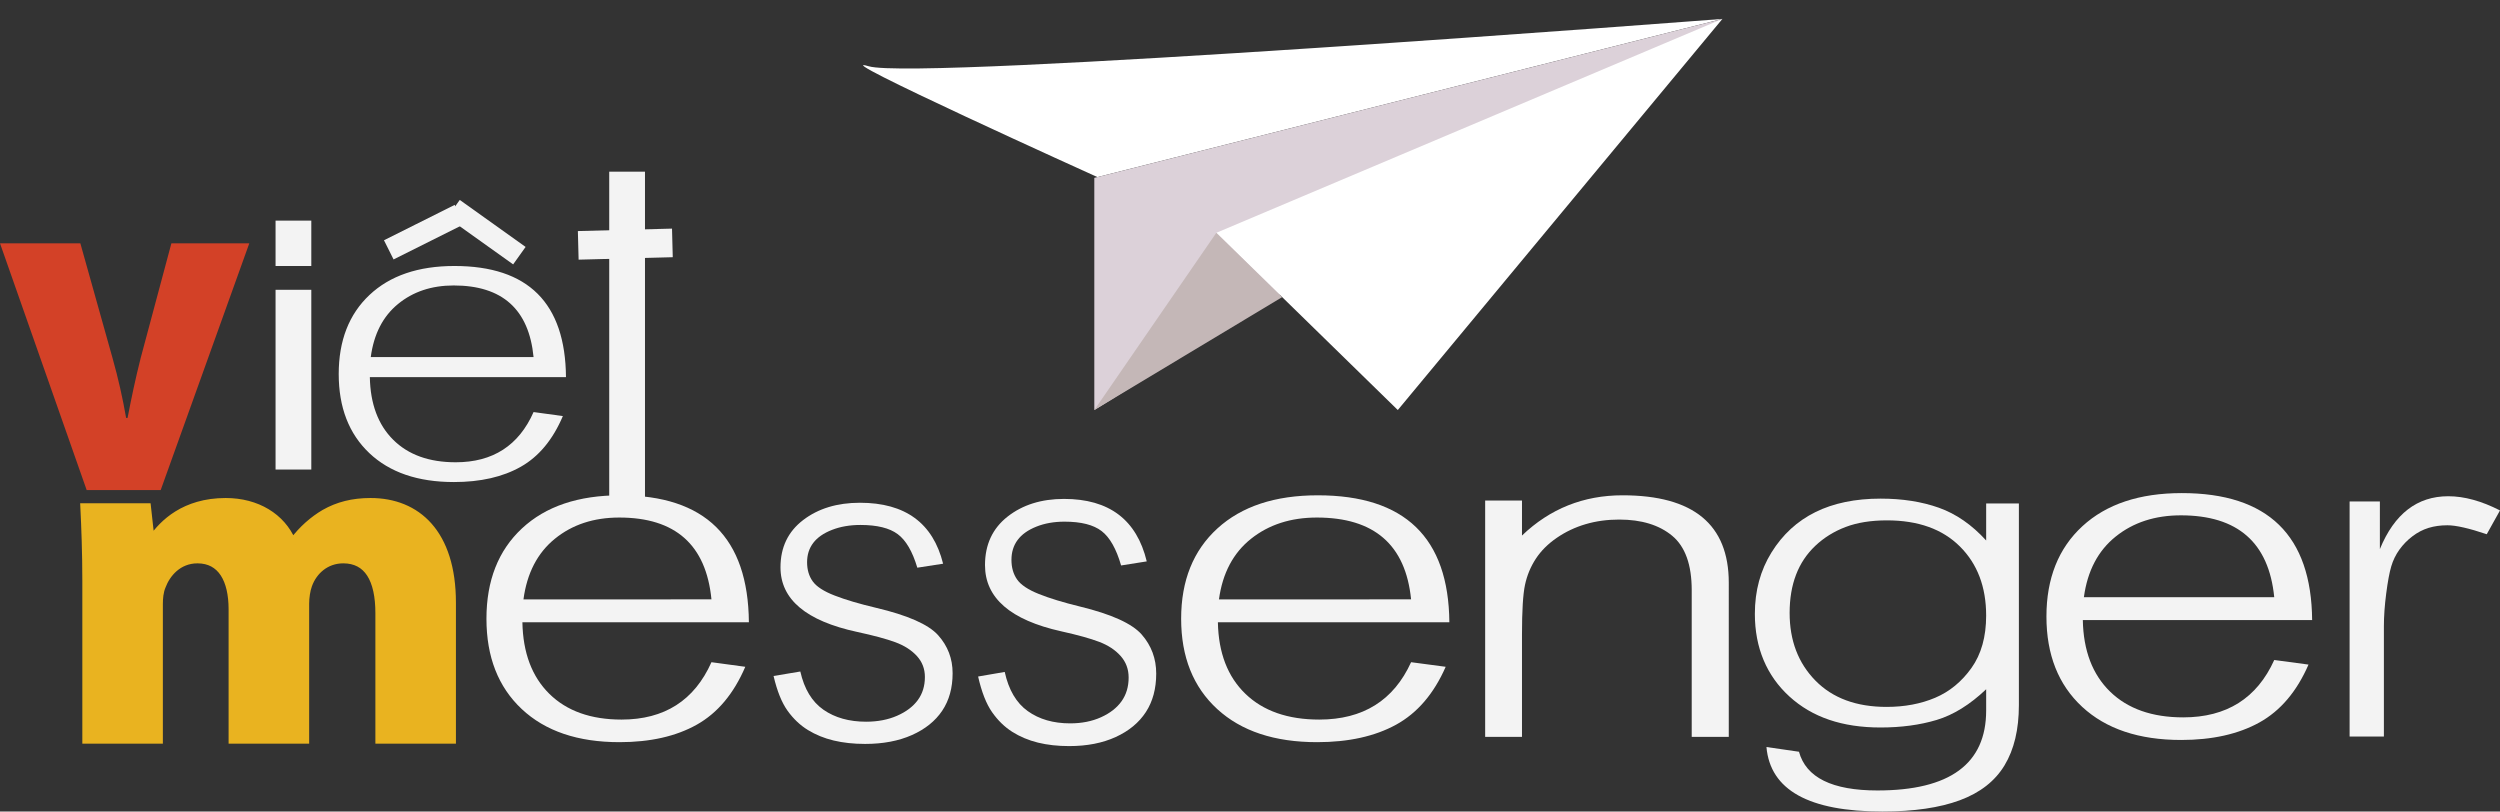
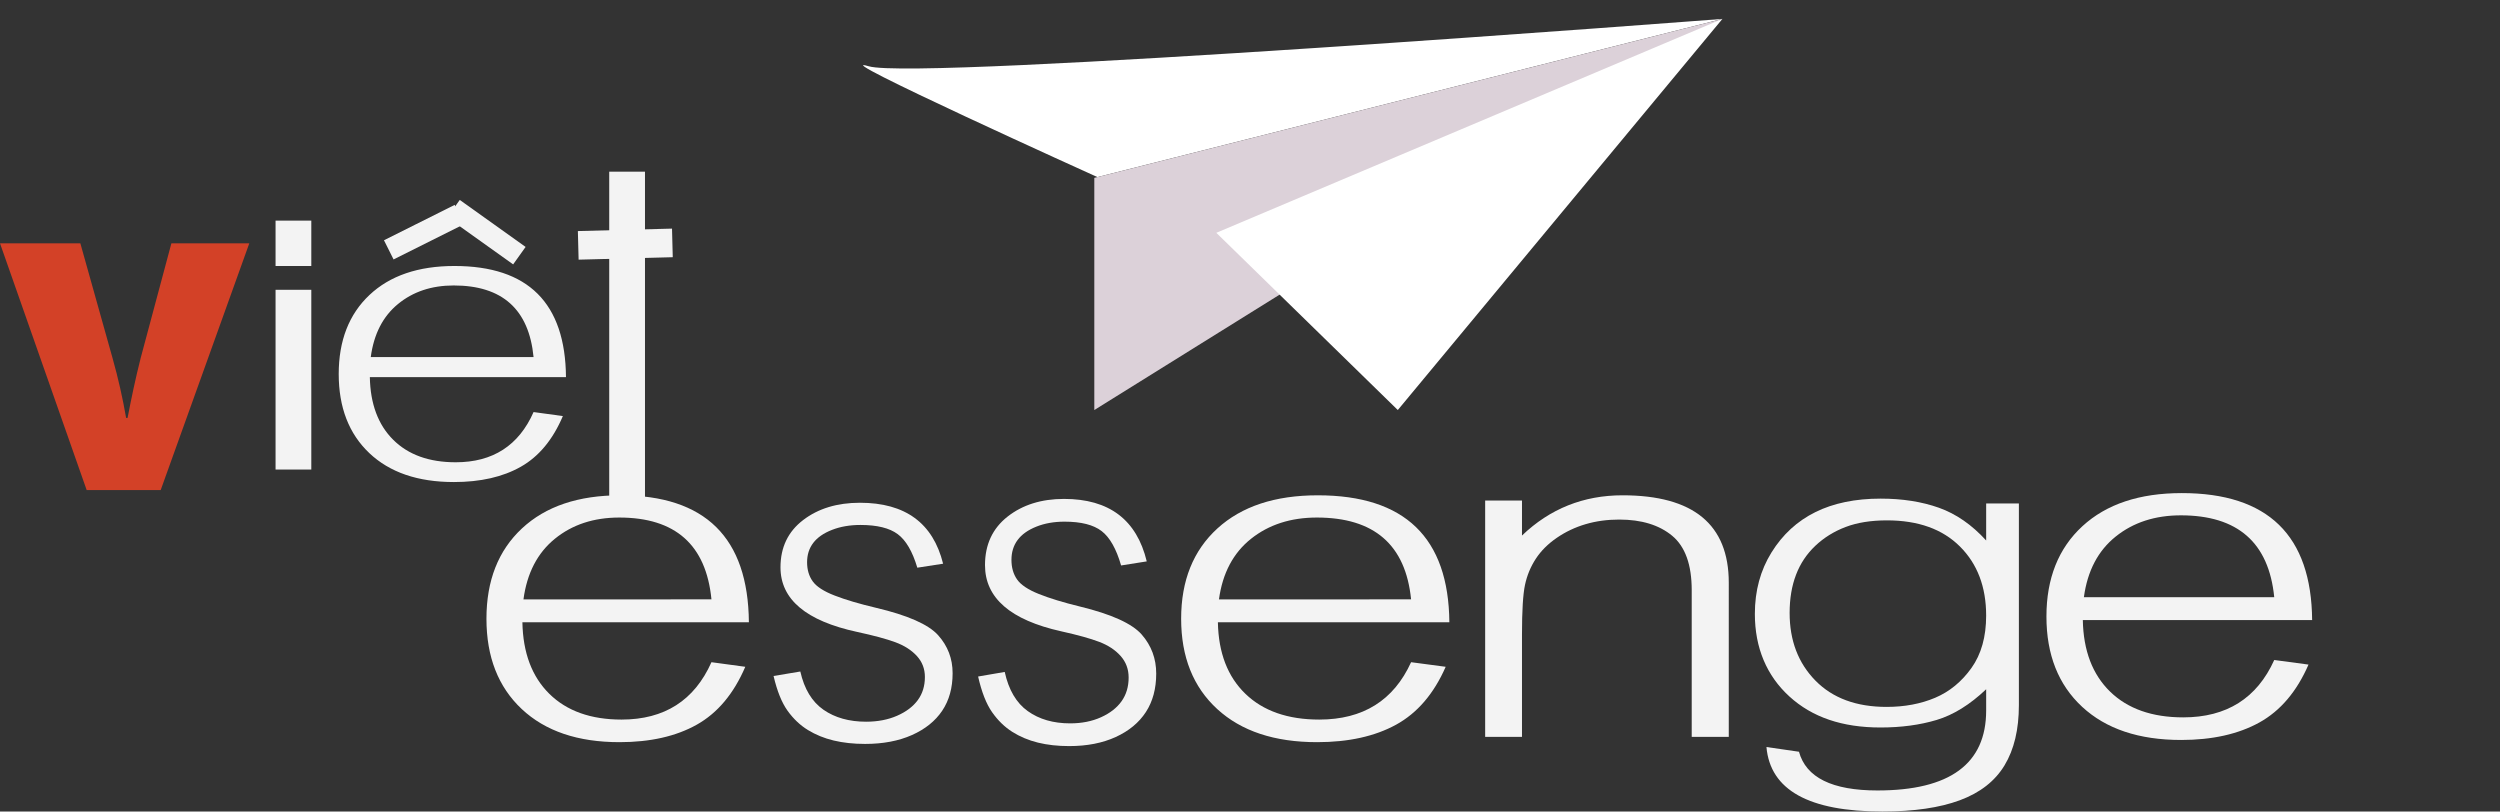
<svg xmlns="http://www.w3.org/2000/svg" version="1.1" id="Layer_1" x="0px" y="0px" width="349.646px" height="113.5px" viewBox="-0.372 7.852 349.646 113.5" enable-background="new -0.372 7.852 349.646 113.5" xml:space="preserve">
  <rect x="-0.372" y="7.852" width="349.646" height="113.5" fill="#333333" stroke="none" />
  <g>
-     <path fill="#E9B320" stroke="#E9B320" stroke-miterlimit="10" d="M11.642,89.145c0-4.069-0.139-7.54-0.277-10.407h8.876   l0.486,4.402h0.208c1.456-2.065,4.438-5.137,10.264-5.137c4.369,0,7.837,2.135,9.293,5.539h0.139   c1.249-1.669,2.775-3.003,4.37-3.938c1.872-1.067,3.953-1.602,6.45-1.602c6.519,0,11.442,4.403,11.442,14.144v19.211H52.629V93.615   c0-4.737-1.595-7.474-4.993-7.474c-2.428,0-4.162,1.603-4.854,3.537c-0.277,0.732-0.416,1.799-0.416,2.6v19.079H32.1V93.079   c0-4.137-1.525-6.938-4.854-6.938c-2.704,0-4.299,2.002-4.924,3.668c-0.347,0.803-0.416,1.735-0.416,2.537v19.011H11.642V89.145z" />
-   </g>
+     </g>
  <g>
    <path fill="#F3F3F3" d="M104.366,94.884H72.69c0.079,4.273,1.335,7.61,3.771,10.008c2.435,2.398,5.801,3.599,10.1,3.599   c5.994,0,10.184-2.676,12.57-8.025l4.732,0.642c-1.617,3.769-3.879,6.467-6.788,8.098c-2.909,1.63-6.512,2.444-10.81,2.444   c-5.817,0-10.371-1.543-13.664-4.63s-4.939-7.298-4.939-12.633c0-5.334,1.656-9.545,4.968-12.633   c3.313-3.086,7.887-4.629,13.723-4.629C98.263,77.123,104.267,83.043,104.366,94.884z M99.131,91.678   c-0.75-7.63-5.047-11.444-12.895-11.444c-3.569,0-6.571,0.989-9.005,2.969c-2.436,1.979-3.899,4.805-4.393,8.477L99.131,91.678   L99.131,91.678z" />
  </g>
  <g>
    <path fill="#F3F3F3" d="M107.817,102.394l3.742-0.625c0.556,2.456,1.638,4.239,3.246,5.353c1.607,1.111,3.591,1.667,5.95,1.667   c1.623,0,3.069-0.277,4.339-0.833c1.27-0.558,2.235-1.285,2.896-2.189c0.661-0.903,0.992-1.979,0.992-3.23   c0-1.144-0.376-2.123-1.127-2.941c-0.751-0.819-1.754-1.461-3.009-1.924c-1.254-0.463-3.031-0.941-5.331-1.438   c-7.152-1.543-10.729-4.556-10.729-9.033c0-2.797,1.056-5,3.167-6.614c2.111-1.614,4.759-2.421,7.945-2.421   c6.341,0,10.218,2.842,11.63,8.524l-3.606,0.557c-0.676-2.271-1.589-3.834-2.738-4.69s-2.889-1.286-5.218-1.286   c-1.473,0-2.795,0.229-3.967,0.685c-1.172,0.455-2.047,1.062-2.625,1.817c-0.579,0.757-0.868,1.66-0.868,2.711   s0.263,1.941,0.789,2.676c0.526,0.733,1.544,1.395,3.054,1.979c1.51,0.588,3.437,1.159,5.781,1.715   c4.448,1.05,7.348,2.328,8.7,3.834s2.029,3.278,2.029,5.316c0,2.055-0.485,3.804-1.454,5.247c-0.969,1.443-2.382,2.579-4.237,3.404   c-1.856,0.826-4.039,1.24-6.548,1.24c-1.608,0-3.073-0.159-4.395-0.476c-1.322-0.317-2.524-0.808-3.606-1.471   c-1.082-0.664-2.028-1.561-2.84-2.688C108.966,106.132,108.313,104.511,107.817,102.394z" />
  </g>
  <g>
    <path fill="#F3F3F3" d="M136.425,102.469l3.722-0.641c0.553,2.517,1.629,4.345,3.229,5.483c1.599,1.141,3.572,1.71,5.919,1.71   c1.614,0,3.053-0.283,4.316-0.854c1.263-0.569,2.223-1.317,2.881-2.244c0.657-0.926,0.986-2.029,0.986-3.313   c0-1.172-0.374-2.177-1.121-3.016s-1.745-1.496-2.993-1.972c-1.248-0.476-3.016-0.965-5.303-1.473   c-7.115-1.582-10.672-4.67-10.672-9.261c0-2.865,1.05-5.125,3.15-6.779c2.1-1.652,4.734-2.48,7.903-2.48   c6.308,0,10.164,2.913,11.569,8.738l-3.587,0.569c-0.673-2.328-1.581-3.931-2.724-4.809c-1.144-0.879-2.874-1.317-5.19-1.317   c-1.465,0-2.78,0.233-3.946,0.7s-2.037,1.089-2.612,1.863c-0.576,0.775-0.863,1.702-0.863,2.777c0,1.077,0.261,1.99,0.785,2.742   c0.523,0.752,1.536,1.431,3.038,2.031c1.502,0.602,3.419,1.188,5.751,1.757c4.424,1.077,7.309,2.387,8.654,3.93   c1.346,1.545,2.018,3.36,2.018,5.449c0,2.106-0.482,3.898-1.446,5.379c-0.964,1.48-2.369,2.645-4.215,3.49   c-1.846,0.847-4.018,1.271-6.514,1.271c-1.6,0-3.057-0.163-4.372-0.487c-1.315-0.325-2.511-0.827-3.587-1.508   c-1.076-0.682-2.018-1.6-2.825-2.755C137.569,106.3,136.918,104.638,136.425,102.469z" />
  </g>
  <g>
    <path fill="#F3F3F3" d="M202.333,94.884H169.96c0.08,4.273,1.365,7.61,3.854,10.008c2.488,2.398,5.929,3.599,10.322,3.599   c6.127,0,10.407-2.676,12.846-8.025l4.836,0.642c-1.651,3.769-3.965,6.467-6.936,8.098c-2.974,1.63-6.654,2.444-11.048,2.444   c-5.944,0-10.6-1.543-13.965-4.63c-3.366-3.087-5.048-7.298-5.048-12.633c0-5.334,1.692-9.545,5.078-12.633   c3.386-3.086,8.061-4.629,14.025-4.629C196.097,77.123,202.231,83.043,202.333,94.884z M196.981,91.678   c-0.766-7.63-5.157-11.444-13.179-11.444c-3.646,0-6.716,0.989-9.204,2.969c-2.489,1.979-3.985,4.805-4.489,8.477L196.981,91.678   L196.981,91.678z" />
  </g>
  <g>
    <path fill="#F3F3F3" d="M241.412,110.912h-5.183V90.396c0-3.562-0.91-6.098-2.73-7.609c-1.822-1.513-4.292-2.269-7.411-2.269   c-1.676,0-3.239,0.214-4.694,0.643c-1.455,0.427-2.801,1.064-4.035,1.91c-1.235,0.849-2.215,1.825-2.938,2.934   c-0.722,1.107-1.225,2.319-1.507,3.634c-0.282,1.313-0.424,3.632-0.424,6.957v14.318h-5.15V77.858h5.15v4.893   c3.913-3.752,8.604-5.627,14.067-5.627c9.902,0,14.854,4.076,14.854,12.229V110.912z" />
  </g>
  <g>
    <path fill="#F3F3F3" d="M246.681,112.329l4.549,0.66c0.984,3.609,4.643,5.416,10.972,5.416c10.139,0,15.208-3.729,15.208-11.185   v-2.971c-2.273,2.157-4.581,3.588-6.921,4.292c-2.341,0.704-4.962,1.057-7.86,1.057c-2.672,0-5.064-0.358-7.178-1.079   c-2.113-0.718-3.965-1.805-5.557-3.257c-1.593-1.453-2.797-3.148-3.61-5.086c-0.815-1.938-1.224-4.095-1.224-6.471   c0-3.229,0.777-6.096,2.332-8.598c1.553-2.502,3.601-4.381,6.141-5.636c2.539-1.255,5.58-1.882,9.124-1.882   c3.032,0,5.747,0.426,8.145,1.276c2.396,0.852,4.601,2.378,6.608,4.578v-5.174h4.576v28.199c0,3.405-0.668,6.211-2.004,8.42   s-3.42,3.837-6.254,4.887c-2.832,1.05-6.438,1.574-10.815,1.574C252.621,121.354,247.21,118.346,246.681,112.329z M277.408,93.949   c0-4.009-1.222-7.229-3.667-9.665c-2.444-2.437-5.846-3.654-10.204-3.654c-2.236,0-4.165,0.309-5.785,0.926   c-1.62,0.615-3.032,1.493-4.235,2.63c-1.203,1.139-2.104,2.487-2.699,4.05c-0.599,1.563-0.896,3.344-0.896,5.34   c0,3.859,1.203,7.015,3.61,9.466c2.405,2.45,5.723,3.676,9.948,3.676c2.521,0,4.785-0.426,6.793-1.276   c2.01-0.852,3.701-2.237,5.074-4.16C276.722,99.357,277.408,96.913,277.408,93.949z" />
  </g>
  <g>
    <path fill="#F3F3F3" d="M323,94.577h-32.072c0.079,4.272,1.354,7.609,3.818,10.008c2.465,2.397,5.874,3.598,10.228,3.598   c6.068,0,10.311-2.676,12.727-8.025l4.791,0.642c-1.638,3.768-3.929,6.467-6.871,8.097c-2.946,1.631-6.594,2.446-10.945,2.446   c-5.891,0-10.502-1.544-13.836-4.63c-3.334-3.087-5.001-7.299-5.001-12.633c0-5.335,1.677-9.546,5.031-12.634   c3.354-3.086,7.985-4.63,13.895-4.63C316.821,76.815,322.9,82.735,323,94.577z M317.699,91.371   c-0.759-7.631-5.11-11.445-13.058-11.445c-3.613,0-6.651,0.989-9.117,2.969c-2.467,1.979-3.948,4.805-4.446,8.478L317.699,91.371   L317.699,91.371z" />
  </g>
  <g>
-     <path fill="#F3F3F3" d="M349.274,79.24l-1.854,3.329c-2.472-0.835-4.306-1.252-5.502-1.252c-0.962,0-1.839,0.123-2.634,0.366   c-0.794,0.244-1.544,0.634-2.25,1.169s-1.313,1.157-1.824,1.865c-0.51,0.709-0.892,1.492-1.146,2.35   c-0.256,0.858-0.489,2.126-0.706,3.803s-0.323,3.191-0.323,4.547v15.442h-4.795V77.987h4.234v6.66   c2.021-4.927,5.208-7.392,9.563-7.392C344.273,77.256,346.686,77.917,349.274,79.24z" />
-   </g>
+     </g>
  <g>
    <path fill="#D34127" d="M10.865,41.881l4.494,16.021c0.817,2.896,1.43,5.646,1.907,8.398h0.204c0.545-2.823,1.09-5.434,1.839-8.398   l4.29-16.021h10.896L22.102,76.393H11.75L-0.372,41.881H10.865z" />
  </g>
  <g>
    <path fill="#F3F3F3" d="M78.785,60.598H51.354c0.068,3.742,1.156,6.661,3.265,8.758c2.109,2.101,5.024,3.149,8.747,3.149   c5.19,0,8.819-2.341,10.886-7.023l4.098,0.561c-1.4,3.298-3.359,5.66-5.878,7.086c-2.519,1.429-5.639,2.141-9.361,2.141   c-5.038,0-8.982-1.35-11.833-4.051C48.426,68.517,47,64.83,47,60.162s1.434-8.354,4.303-11.056   c2.869-2.701,6.83-4.053,11.885-4.053C73.5,45.055,78.7,50.236,78.785,60.598z M74.252,57.793   c-0.649-6.677-4.372-10.017-11.167-10.017c-3.09,0-5.69,0.866-7.799,2.599c-2.109,1.731-3.377,4.205-3.804,7.418H74.252z" />
  </g>
  <line fill="none" stroke="#F3F3F3" stroke-width="5" stroke-miterlimit="10" x1="87.334" y1="77.631" x2="87.334" y2="31.862" />
  <line fill="none" stroke="#F3F3F3" stroke-width="4" stroke-miterlimit="10" x1="80.5" y1="42.168" x2="93.667" y2="41.825" />
  <line fill="none" stroke="#F3F3F3" stroke-width="5" stroke-miterlimit="10" x1="40.667" y1="48.383" x2="40.667" y2="73.522" />
  <line fill="none" stroke="#F3F3F3" stroke-width="5" stroke-miterlimit="10" x1="40.667" y1="45.055" x2="40.667" y2="38.707" />
  <g>
    <line fill="none" stroke="#F3F3F3" stroke-width="3" stroke-miterlimit="10" x1="63.893" y1="37.848" x2="54" y2="42.796" />
    <line fill="none" stroke="#F3F3F3" stroke-width="3" stroke-miterlimit="10" x1="72.267" y1="43.608" x2="63.058" y2="37.035" />
  </g>
  <path fill="#FFFFFF" d="M121.143,17.123c6.823,2.041,119.379-6.627,119.379-6.627l-87.413,22.123  C153.108,32.619,114.319,15.082,121.143,17.123z" />
  <polygon fill="#DCD1D9" points="240.521,10.496 152.676,32.728 152.676,65.199 " />
  <polygon fill="#FFFFFF" points="240.521,10.496 169.74,40.412 195.121,65.199 " />
-   <polygon fill="#C4B7B7" points="152.676,65.199 169.74,40.412 178.951,49.407 " />
</svg>